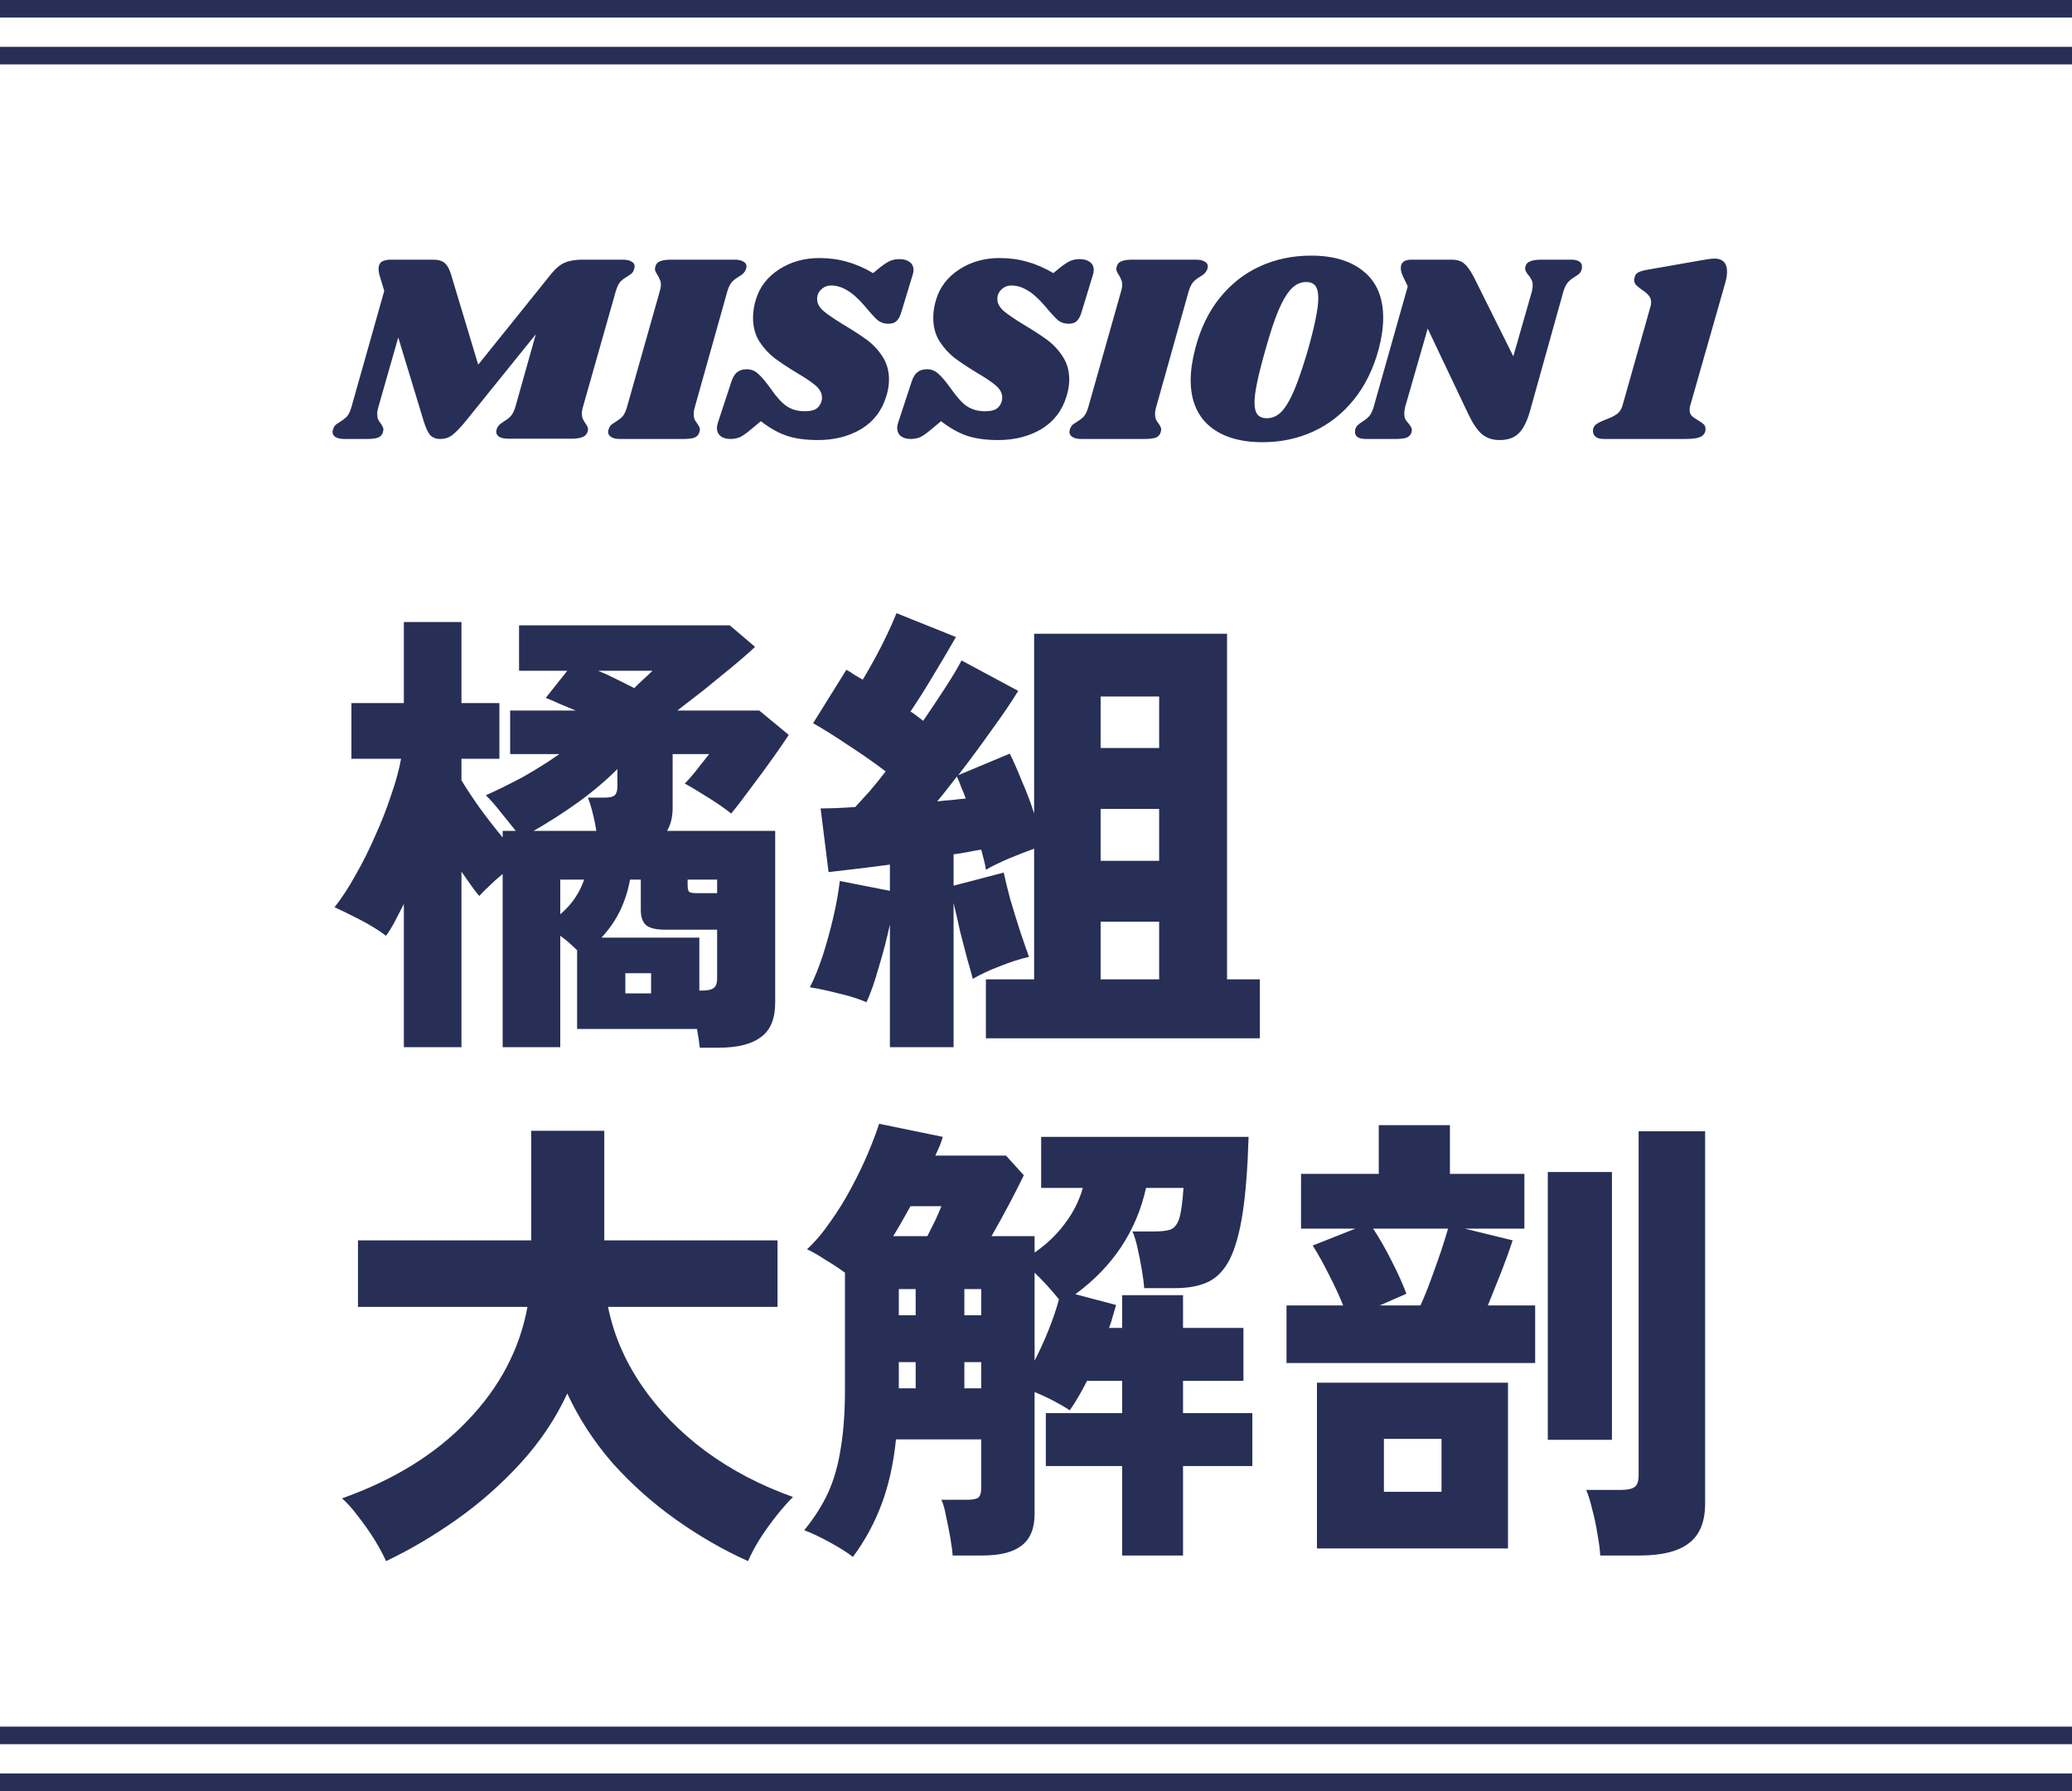
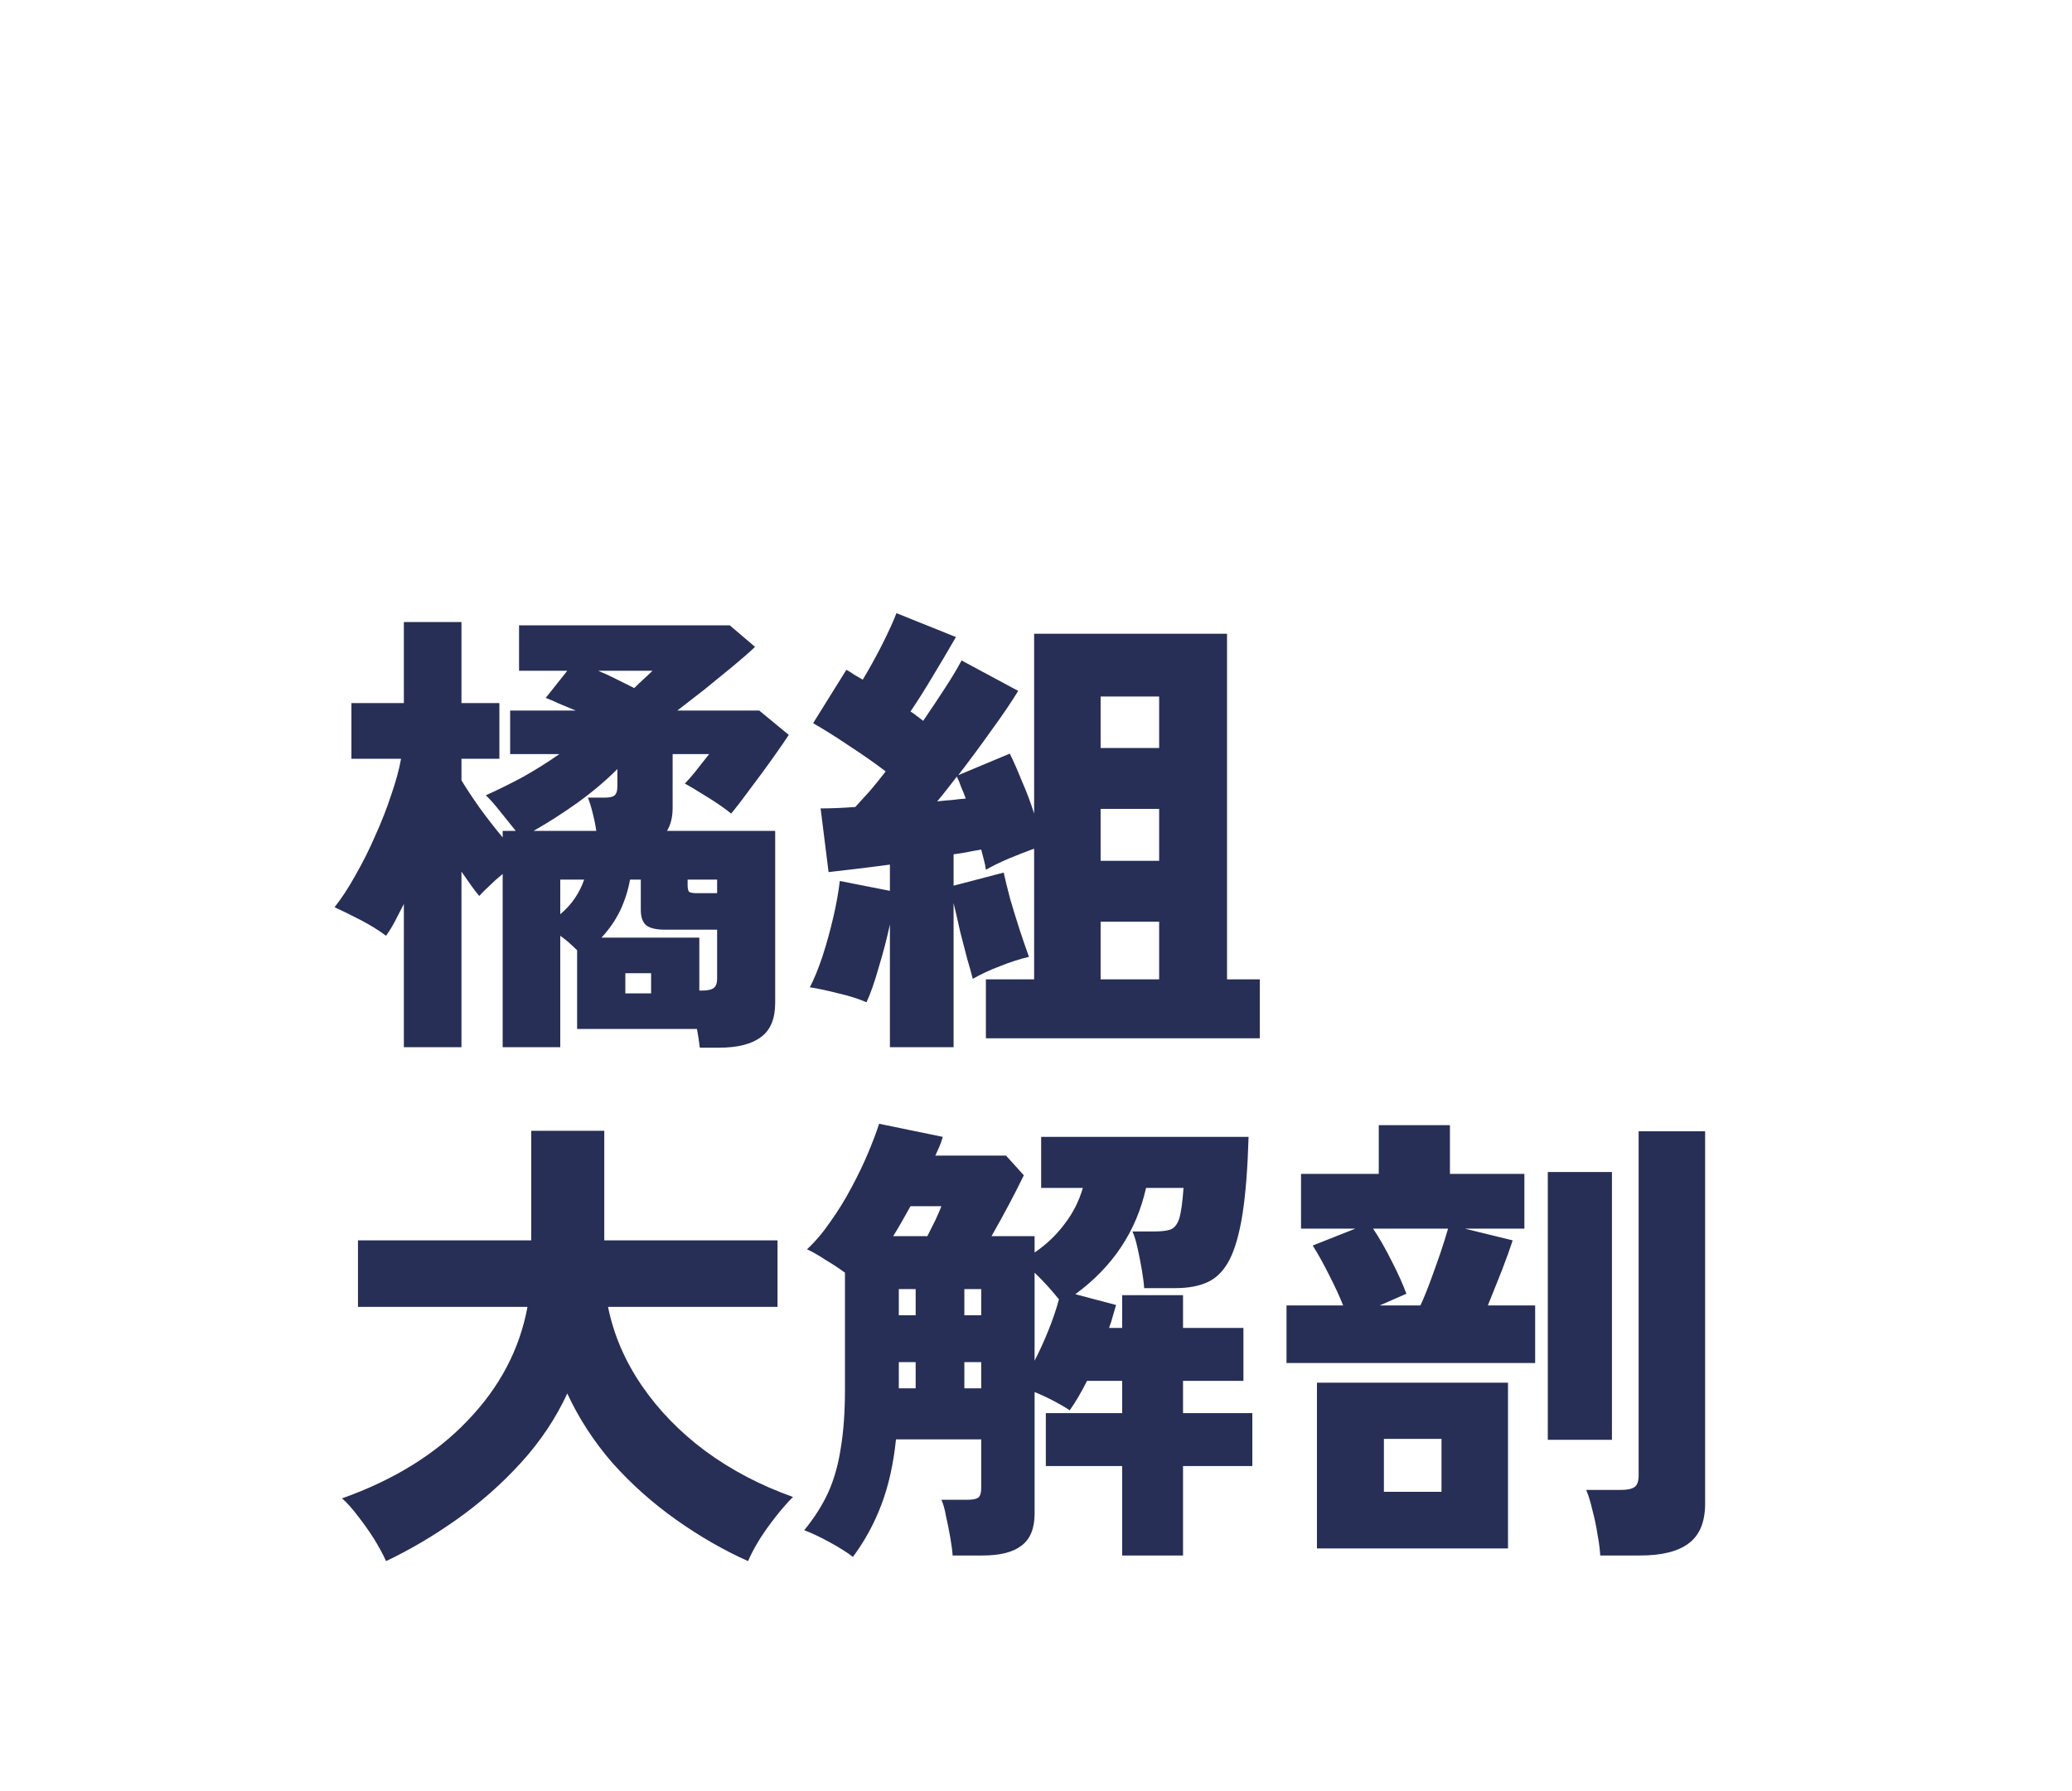
<svg xmlns="http://www.w3.org/2000/svg" width="354" height="306" viewBox="0 0 354 306" fill="none">
-   <path d="M106.404 44.364C107.048 44.364 107.539 44.471 107.876 44.686C108.244 44.87 108.428 45.146 108.428 45.514C108.428 45.667 108.382 45.867 108.29 46.112C108.198 46.388 108.06 46.603 107.876 46.756C107.723 46.879 107.477 47.047 107.14 47.262C106.649 47.538 106.251 47.845 105.944 48.182C105.668 48.519 105.423 49.041 105.208 49.746L99.596 69.526C99.473 69.925 99.412 70.308 99.412 70.676C99.412 71.013 99.458 71.305 99.55 71.55C99.673 71.765 99.826 72.025 100.01 72.332C100.133 72.485 100.24 72.654 100.332 72.838C100.424 72.991 100.47 73.16 100.47 73.344C100.47 73.405 100.439 73.559 100.378 73.804C100.255 74.203 99.964 74.494 99.504 74.678C99.075 74.862 98.446 74.954 97.618 74.954H86.808C86.164 74.954 85.658 74.847 85.29 74.632C84.953 74.417 84.784 74.126 84.784 73.758C84.784 73.574 84.83 73.375 84.922 73.16C85.014 72.945 85.137 72.761 85.29 72.608C85.474 72.424 85.627 72.301 85.75 72.24C85.903 72.148 86.011 72.071 86.072 72.01C86.563 71.734 86.961 71.427 87.268 71.09C87.575 70.753 87.835 70.231 88.05 69.526L91.546 57.106L79.632 71.872C78.651 73.068 77.853 73.896 77.24 74.356C76.657 74.785 75.983 75 75.216 75C74.48 75 73.897 74.77 73.468 74.31C73.069 73.819 72.701 73.007 72.364 71.872L68.04 57.658L64.636 69.572C64.513 69.971 64.452 70.354 64.452 70.722C64.452 71.09 64.498 71.397 64.59 71.642C64.713 71.887 64.881 72.148 65.096 72.424C65.372 72.823 65.51 73.145 65.51 73.39C65.51 73.451 65.479 73.605 65.418 73.85C65.295 74.279 65.019 74.586 64.59 74.77C64.161 74.923 63.517 75 62.658 75H58.84C58.196 75 57.69 74.893 57.322 74.678C56.985 74.463 56.816 74.172 56.816 73.804C56.816 73.62 56.862 73.421 56.954 73.206C57.077 72.869 57.276 72.608 57.552 72.424C57.828 72.24 57.997 72.133 58.058 72.102C58.549 71.795 58.947 71.489 59.254 71.182C59.561 70.845 59.821 70.308 60.036 69.572L65.648 49.7L64.912 47.262C64.759 46.802 64.682 46.357 64.682 45.928C64.682 45.376 64.851 44.977 65.188 44.732C65.556 44.487 66.108 44.364 66.844 44.364H73.974C74.894 44.364 75.569 44.563 75.998 44.962C76.458 45.361 76.826 46.051 77.102 47.032L81.702 62.304L94.168 46.802C94.965 45.821 95.747 45.177 96.514 44.87C97.281 44.533 98.293 44.364 99.55 44.364H106.404ZM125.514 44.364C126.158 44.364 126.648 44.471 126.986 44.686C127.354 44.87 127.538 45.146 127.538 45.514C127.538 45.667 127.492 45.867 127.4 46.112C127.308 46.327 127.17 46.526 126.986 46.71C126.832 46.863 126.679 46.986 126.526 47.078C126.403 47.139 126.311 47.201 126.25 47.262C125.759 47.538 125.36 47.845 125.054 48.182C124.747 48.519 124.486 49.041 124.272 49.746L118.706 69.572C118.583 69.971 118.522 70.354 118.522 70.722C118.522 71.09 118.568 71.397 118.66 71.642C118.782 71.887 118.951 72.148 119.166 72.424C119.442 72.823 119.58 73.145 119.58 73.39C119.58 73.451 119.549 73.605 119.488 73.85C119.365 74.279 119.089 74.586 118.66 74.77C118.23 74.923 117.586 75 116.728 75H105.918C105.274 75 104.783 74.893 104.446 74.678C104.078 74.463 103.894 74.172 103.894 73.804C103.894 73.62 103.94 73.421 104.032 73.206C104.154 72.869 104.354 72.608 104.63 72.424C104.906 72.24 105.074 72.133 105.136 72.102C105.626 71.795 106.025 71.489 106.332 71.182C106.638 70.845 106.899 70.308 107.114 69.572L112.726 49.746C112.848 49.347 112.91 48.964 112.91 48.596C112.91 48.259 112.848 47.983 112.726 47.768C112.634 47.523 112.496 47.247 112.312 46.94C112.036 46.541 111.898 46.219 111.898 45.974C111.898 45.882 111.928 45.713 111.99 45.468C112.112 45.069 112.373 44.793 112.772 44.64C113.201 44.456 113.845 44.364 114.704 44.364H125.514ZM139.971 44.088C141.689 44.088 143.268 44.303 144.709 44.732C146.181 45.131 147.669 45.775 149.171 46.664L150.229 45.79C150.965 45.207 151.563 44.809 152.023 44.594C152.514 44.379 153.066 44.272 153.679 44.272C154.415 44.272 154.998 44.441 155.427 44.778C155.857 45.085 156.071 45.545 156.071 46.158C156.071 46.403 156.025 46.664 155.933 46.94L154.001 53.288C153.787 54.024 153.511 54.545 153.173 54.852C152.867 55.159 152.391 55.312 151.747 55.312C151.073 55.312 150.475 55.113 149.953 54.714C149.463 54.285 148.681 53.426 147.607 52.138C146.534 50.911 145.553 50.053 144.663 49.562C143.805 49.041 142.915 48.78 141.995 48.78C141.321 48.78 140.753 49.01 140.293 49.47C139.833 49.899 139.603 50.436 139.603 51.08C139.603 51.816 139.971 52.506 140.707 53.15C141.443 53.763 142.593 54.545 144.157 55.496C145.752 56.447 147.071 57.305 148.113 58.072C149.156 58.839 150.045 59.789 150.781 60.924C151.517 62.059 151.885 63.362 151.885 64.834C151.885 65.785 151.732 66.735 151.425 67.686C150.689 70.139 149.263 72.01 147.147 73.298C145.031 74.555 142.563 75.184 139.741 75.184C137.625 75.184 135.847 74.939 134.405 74.448C132.964 73.957 131.492 73.129 129.989 71.964L128.333 73.344C127.567 73.988 126.938 74.433 126.447 74.678C125.957 74.893 125.405 75 124.791 75C124.086 75 123.519 74.831 123.089 74.494C122.691 74.157 122.491 73.697 122.491 73.114C122.491 72.807 122.553 72.485 122.675 72.148L124.929 65.294C125.175 64.497 125.512 63.929 125.941 63.592C126.371 63.255 126.923 63.086 127.597 63.086C128.303 63.086 128.931 63.331 129.483 63.822C130.066 64.313 130.817 65.202 131.737 66.49C132.719 67.901 133.623 68.882 134.451 69.434C135.31 69.986 136.322 70.262 137.487 70.262C138.315 70.262 138.944 70.139 139.373 69.894C139.833 69.618 140.155 69.189 140.339 68.606C140.401 68.453 140.431 68.223 140.431 67.916C140.431 67.18 140.079 66.505 139.373 65.892C138.668 65.279 137.579 64.543 136.107 63.684C134.543 62.733 133.271 61.89 132.289 61.154C131.308 60.387 130.449 59.437 129.713 58.302C129.008 57.167 128.655 55.833 128.655 54.3C128.655 53.227 128.824 52.169 129.161 51.126C129.805 49.01 131.124 47.308 133.117 46.02C135.111 44.732 137.395 44.088 139.971 44.088ZM170.766 44.088C172.484 44.088 174.063 44.303 175.504 44.732C176.976 45.131 178.464 45.775 179.966 46.664L181.024 45.79C181.76 45.207 182.358 44.809 182.818 44.594C183.309 44.379 183.861 44.272 184.474 44.272C185.21 44.272 185.793 44.441 186.222 44.778C186.652 45.085 186.866 45.545 186.866 46.158C186.866 46.403 186.82 46.664 186.728 46.94L184.796 53.288C184.582 54.024 184.306 54.545 183.968 54.852C183.662 55.159 183.186 55.312 182.542 55.312C181.868 55.312 181.27 55.113 180.748 54.714C180.258 54.285 179.476 53.426 178.402 52.138C177.329 50.911 176.348 50.053 175.458 49.562C174.6 49.041 173.71 48.78 172.79 48.78C172.116 48.78 171.548 49.01 171.088 49.47C170.628 49.899 170.398 50.436 170.398 51.08C170.398 51.816 170.766 52.506 171.502 53.15C172.238 53.763 173.388 54.545 174.952 55.496C176.547 56.447 177.866 57.305 178.908 58.072C179.951 58.839 180.84 59.789 181.576 60.924C182.312 62.059 182.68 63.362 182.68 64.834C182.68 65.785 182.527 66.735 182.22 67.686C181.484 70.139 180.058 72.01 177.942 73.298C175.826 74.555 173.358 75.184 170.536 75.184C168.42 75.184 166.642 74.939 165.2 74.448C163.759 73.957 162.287 73.129 160.784 71.964L159.128 73.344C158.362 73.988 157.733 74.433 157.242 74.678C156.752 74.893 156.2 75 155.586 75C154.881 75 154.314 74.831 153.884 74.494C153.486 74.157 153.286 73.697 153.286 73.114C153.286 72.807 153.348 72.485 153.47 72.148L155.724 65.294C155.97 64.497 156.307 63.929 156.736 63.592C157.166 63.255 157.718 63.086 158.392 63.086C159.098 63.086 159.726 63.331 160.278 63.822C160.861 64.313 161.612 65.202 162.532 66.49C163.514 67.901 164.418 68.882 165.246 69.434C166.105 69.986 167.117 70.262 168.282 70.262C169.11 70.262 169.739 70.139 170.168 69.894C170.628 69.618 170.95 69.189 171.134 68.606C171.196 68.453 171.226 68.223 171.226 67.916C171.226 67.18 170.874 66.505 170.168 65.892C169.463 65.279 168.374 64.543 166.902 63.684C165.338 62.733 164.066 61.89 163.084 61.154C162.103 60.387 161.244 59.437 160.508 58.302C159.803 57.167 159.45 55.833 159.45 54.3C159.45 53.227 159.619 52.169 159.956 51.126C160.6 49.01 161.919 47.308 163.912 46.02C165.906 44.732 168.19 44.088 170.766 44.088ZM204.332 44.364C204.976 44.364 205.467 44.471 205.804 44.686C206.172 44.87 206.356 45.146 206.356 45.514C206.356 45.667 206.31 45.867 206.218 46.112C206.126 46.327 205.988 46.526 205.804 46.71C205.651 46.863 205.497 46.986 205.344 47.078C205.221 47.139 205.129 47.201 205.068 47.262C204.577 47.538 204.179 47.845 203.872 48.182C203.565 48.519 203.305 49.041 203.09 49.746L197.524 69.572C197.401 69.971 197.34 70.354 197.34 70.722C197.34 71.09 197.386 71.397 197.478 71.642C197.601 71.887 197.769 72.148 197.984 72.424C198.26 72.823 198.398 73.145 198.398 73.39C198.398 73.451 198.367 73.605 198.306 73.85C198.183 74.279 197.907 74.586 197.478 74.77C197.049 74.923 196.405 75 195.546 75H184.736C184.092 75 183.601 74.893 183.264 74.678C182.896 74.463 182.712 74.172 182.712 73.804C182.712 73.62 182.758 73.421 182.85 73.206C182.973 72.869 183.172 72.608 183.448 72.424C183.724 72.24 183.893 72.133 183.954 72.102C184.445 71.795 184.843 71.489 185.15 71.182C185.457 70.845 185.717 70.308 185.932 69.572L191.544 49.746C191.667 49.347 191.728 48.964 191.728 48.596C191.728 48.259 191.667 47.983 191.544 47.768C191.452 47.523 191.314 47.247 191.13 46.94C190.854 46.541 190.716 46.219 190.716 45.974C190.716 45.882 190.747 45.713 190.808 45.468C190.931 45.069 191.191 44.793 191.59 44.64C192.019 44.456 192.663 44.364 193.522 44.364H204.332ZM223.988 43.674C227.852 43.674 230.872 44.594 233.05 46.434C235.227 48.243 236.316 50.865 236.316 54.3C236.316 55.925 236.07 57.673 235.58 59.544C234.66 62.979 233.234 65.892 231.302 68.284C229.37 70.676 227.07 72.485 224.402 73.712C221.734 74.939 218.836 75.552 215.708 75.552C211.874 75.552 208.869 74.647 206.692 72.838C204.514 70.998 203.426 68.361 203.426 64.926C203.426 63.362 203.686 61.568 204.208 59.544C205.097 56.14 206.492 53.257 208.394 50.896C210.326 48.504 212.61 46.71 215.248 45.514C217.916 44.287 220.829 43.674 223.988 43.674ZM223.16 48.182C222.24 48.182 221.412 48.55 220.676 49.286C219.94 50.022 219.204 51.233 218.468 52.92C217.762 54.576 216.996 56.891 216.168 59.866C214.941 64.159 214.328 67.119 214.328 68.744C214.328 69.695 214.496 70.385 214.834 70.814C215.171 71.243 215.708 71.458 216.444 71.458C217.364 71.458 218.192 71.09 218.928 70.354C219.664 69.587 220.384 68.376 221.09 66.72C221.795 65.064 222.577 62.779 223.436 59.866C224.632 55.634 225.23 52.659 225.23 50.942C225.23 49.961 225.061 49.255 224.724 48.826C224.386 48.397 223.865 48.182 223.16 48.182ZM268.394 44.364C269.651 44.364 270.28 44.763 270.28 45.56C270.28 45.775 270.265 45.928 270.234 46.02C270.142 46.327 270.004 46.572 269.82 46.756C269.636 46.909 269.375 47.093 269.038 47.308C268.578 47.584 268.195 47.891 267.888 48.228C267.581 48.565 267.321 49.087 267.106 49.792L261.402 70.216C260.881 72.056 260.221 73.344 259.424 74.08C258.657 74.816 257.584 75.184 256.204 75.184C254.977 75.184 253.95 74.831 253.122 74.126C252.325 73.39 251.573 72.271 250.868 70.768L243.922 56.14L240.058 69.572C239.966 69.971 239.92 70.323 239.92 70.63C239.92 71.029 239.981 71.366 240.104 71.642C240.257 71.887 240.457 72.148 240.702 72.424C241.039 72.823 241.208 73.16 241.208 73.436C241.208 73.62 241.193 73.758 241.162 73.85C241.039 74.279 240.763 74.586 240.334 74.77C239.905 74.923 239.261 75 238.402 75H233.388C232.131 75 231.502 74.601 231.502 73.804C231.502 73.589 231.517 73.436 231.548 73.344C231.64 73.037 231.778 72.807 231.962 72.654C232.146 72.47 232.407 72.271 232.744 72.056C233.204 71.78 233.587 71.473 233.894 71.136C234.201 70.799 234.461 70.277 234.676 69.572L240.518 48.918L239.782 47.4C239.475 46.787 239.322 46.25 239.322 45.79C239.322 44.839 239.935 44.364 241.162 44.364H247.97C248.951 44.364 249.687 44.594 250.178 45.054C250.699 45.483 251.251 46.265 251.834 47.4L258.55 60.878L261.724 49.792C261.816 49.363 261.862 49.01 261.862 48.734C261.862 48.335 261.785 48.013 261.632 47.768C261.509 47.492 261.325 47.216 261.08 46.94C260.743 46.541 260.574 46.204 260.574 45.928C260.574 45.744 260.589 45.606 260.62 45.514C260.743 45.085 261.019 44.793 261.448 44.64C261.877 44.456 262.521 44.364 263.38 44.364H268.394ZM291.015 44.41C291.812 44.257 292.472 44.18 292.993 44.18C293.637 44.18 294.143 44.364 294.511 44.732C294.879 45.1 295.063 45.667 295.063 46.434C295.063 46.925 294.971 47.523 294.787 48.228L288.761 69.342C288.7 69.495 288.669 69.725 288.669 70.032C288.669 70.461 288.792 70.799 289.037 71.044C289.282 71.289 289.65 71.55 290.141 71.826C290.601 72.102 290.923 72.332 291.107 72.516C291.291 72.7 291.383 72.961 291.383 73.298C291.383 73.513 291.368 73.666 291.337 73.758C291.184 74.218 290.846 74.54 290.325 74.724C289.834 74.908 289.022 75 287.887 75H274.041C273.397 75 272.922 74.877 272.615 74.632C272.308 74.387 272.155 74.049 272.155 73.62C272.155 73.436 272.17 73.298 272.201 73.206C272.324 72.838 272.554 72.562 272.891 72.378C273.198 72.163 273.673 71.933 274.317 71.688C275.114 71.412 275.743 71.105 276.203 70.768C276.694 70.431 277.031 69.925 277.215 69.25L281.999 52.322C282.06 52.138 282.091 51.908 282.091 51.632C282.091 51.172 281.953 50.789 281.677 50.482C281.401 50.145 281.018 49.823 280.527 49.516C280.067 49.179 279.73 48.903 279.515 48.688C279.3 48.443 279.193 48.151 279.193 47.814C279.193 47.691 279.224 47.538 279.285 47.354C279.346 47.017 279.53 46.756 279.837 46.572C280.144 46.388 280.634 46.235 281.309 46.112L291.015 44.41Z" fill="#272F56" />
  <path d="M119.56 179C119.453 178.04 119.293 176.973 119.08 175.8H98.6V162.36C98.173 161.933 97.72 161.507 97.24 161.08C96.76 160.653 96.253 160.253 95.72 159.88V178.92H85.88V149.32C85.027 150.013 84.253 150.707 83.56 151.4C82.867 152.04 82.307 152.6 81.88 153.08C81.507 152.653 81.053 152.067 80.52 151.32C79.987 150.573 79.427 149.773 78.84 148.92V178.92H69V154.44C68.467 155.453 67.96 156.44 67.48 157.4C67 158.307 66.493 159.133 65.96 159.88C64.68 158.92 63.213 158.013 61.56 157.16C59.907 156.307 58.44 155.587 57.16 155C58.387 153.453 59.587 151.613 60.76 149.48C61.987 147.347 63.107 145.107 64.12 142.76C65.187 140.413 66.093 138.093 66.84 135.8C67.64 133.507 68.2 131.453 68.52 129.64H60.04V120.12H69V106.28H78.84V120.12H85.32V129.64H78.84V133.32C79.64 134.653 80.68 136.227 81.96 138.04C83.24 139.8 84.547 141.48 85.88 143.08V141.96H88.12C87.32 140.947 86.44 139.853 85.48 138.68C84.52 137.453 83.693 136.52 83 135.88C85.027 134.973 87.133 133.933 89.32 132.76C91.507 131.533 93.587 130.227 95.56 128.84H87.16V121.4H98.36C97.347 120.973 96.387 120.573 95.48 120.2C94.573 119.773 93.827 119.453 93.24 119.24L96.92 114.6H88.68V106.84H124.68L129 110.52C127.987 111.48 126.707 112.6 125.16 113.88C123.613 115.16 122.013 116.467 120.36 117.8C118.707 119.08 117.16 120.28 115.72 121.4H129.72L134.76 125.56C134.173 126.467 133.293 127.747 132.12 129.4C130.947 131.053 129.693 132.76 128.36 134.52C127.08 136.28 125.933 137.773 124.92 139C123.8 138.093 122.413 137.133 120.76 136.12C119.16 135.107 117.907 134.36 117 133.88C117.907 132.92 118.68 132.013 119.32 131.16C120.013 130.307 120.627 129.533 121.16 128.84H114.92V138.04C114.92 139.587 114.6 140.893 113.96 141.96H132.44V171.32C132.44 174.04 131.64 175.987 130.04 177.16C128.44 178.387 126.04 179 122.84 179H119.56ZM119.48 169.24H119.96C120.867 169.24 121.507 169.107 121.88 168.84C122.307 168.573 122.52 168.013 122.52 167.16V158.84H113.64C112.147 158.84 111.08 158.6 110.44 158.12C109.8 157.587 109.48 156.707 109.48 155.48V150.28H107.64C107.32 152.093 106.76 153.853 105.96 155.56C105.16 157.213 104.093 158.76 102.76 160.2H119.48V169.24ZM91.16 141.96H101.88C101.72 140.893 101.507 139.853 101.24 138.84C100.973 137.773 100.707 136.92 100.44 136.28H103.24C104.04 136.28 104.6 136.173 104.92 135.96C105.293 135.693 105.48 135.16 105.48 134.36V131.4C103.507 133.373 101.267 135.267 98.76 137.08C96.307 138.84 93.773 140.467 91.16 141.96ZM106.84 169.72H111.24V166.28H106.84V169.72ZM95.72 156.2C96.733 155.347 97.56 154.44 98.2 153.48C98.893 152.467 99.427 151.4 99.8 150.28H95.72V156.2ZM108.36 117.56C108.947 116.973 109.507 116.44 110.04 115.96C110.627 115.427 111.107 114.973 111.48 114.6H102.2C103.107 114.973 104.093 115.427 105.16 115.96C106.227 116.493 107.293 117.027 108.36 117.56ZM119 152.6H122.52V150.28H117.48V151.24C117.48 151.773 117.56 152.147 117.72 152.36C117.933 152.52 118.36 152.6 119 152.6ZM152.04 178.92V157.96C151.507 160.413 150.867 162.867 150.12 165.32C149.427 167.773 148.733 169.747 148.04 171.24C146.707 170.653 145.107 170.147 143.24 169.72C141.373 169.24 139.747 168.893 138.36 168.68C139.107 167.24 139.827 165.48 140.52 163.4C141.213 161.267 141.827 159.053 142.36 156.76C142.893 154.467 143.267 152.387 143.48 150.52L152.04 152.2V147.72C150.067 147.987 148.173 148.227 146.36 148.44C144.547 148.653 142.947 148.84 141.56 149L140.2 138.12C141.907 138.12 143.88 138.04 146.12 137.88C146.867 137.08 147.693 136.173 148.6 135.16C149.507 134.093 150.413 132.973 151.32 131.8C149.507 130.413 147.453 128.973 145.16 127.48C142.867 125.933 140.787 124.627 138.92 123.56L144.6 114.44C145.027 114.653 145.453 114.92 145.88 115.24C146.36 115.507 146.867 115.8 147.4 116.12C148.467 114.36 149.56 112.387 150.68 110.2C151.8 107.96 152.627 106.147 153.16 104.76L163.32 108.84C162.093 110.973 160.787 113.187 159.4 115.48C158.067 117.72 156.787 119.747 155.56 121.56C155.987 121.827 156.36 122.093 156.68 122.36C157.053 122.627 157.4 122.893 157.72 123.16C159.107 121.133 160.387 119.213 161.56 117.4C162.733 115.587 163.64 114.067 164.28 112.84L173.96 118.04C172.787 119.96 171.267 122.2 169.4 124.76C167.587 127.32 165.693 129.88 163.72 132.44L172.52 128.76C173.16 130.04 173.853 131.613 174.6 133.48C175.4 135.293 176.093 137.133 176.68 139V108.28H209.64V167.32H215.24V177.4H168.44V167.32H176.68V145C175.347 145.48 173.907 146.04 172.36 146.68C170.867 147.32 169.56 147.96 168.44 148.6C168.387 148.12 168.28 147.587 168.12 147C167.96 146.413 167.8 145.8 167.64 145.16C166.947 145.267 166.2 145.4 165.4 145.56C164.6 145.72 163.773 145.853 162.92 145.96V151.32L171.48 149.08C171.747 150.307 172.12 151.827 172.6 153.64C173.133 155.453 173.693 157.267 174.28 159.08C174.867 160.84 175.373 162.307 175.8 163.48C174.2 163.853 172.547 164.387 170.84 165.08C169.133 165.72 167.587 166.44 166.2 167.24C165.987 166.387 165.667 165.24 165.24 163.8C164.867 162.36 164.467 160.813 164.04 159.16C163.667 157.453 163.293 155.827 162.92 154.28V178.92H152.04ZM188.04 167.32H198.04V157.48H188.04V167.32ZM188.04 147.08H198.04V138.2H188.04V147.08ZM188.04 127.8H198.04V119H188.04V127.8ZM160.12 136.92C161.027 136.813 161.88 136.733 162.68 136.68C163.48 136.573 164.253 136.493 165 136.44C164.733 135.693 164.467 135.027 164.2 134.44C163.987 133.8 163.747 133.213 163.48 132.68C162.947 133.373 162.387 134.093 161.8 134.84C161.267 135.533 160.707 136.227 160.12 136.92ZM65.96 266.72C65.427 265.547 64.733 264.267 63.88 262.88C63.027 261.547 62.12 260.267 61.16 259.04C60.2 257.76 59.293 256.747 58.44 256C67.293 252.853 74.44 248.427 79.88 242.72C85.373 237.013 88.787 230.533 90.12 223.28H61.16V211.92H90.76V193.2H103.24V211.92H132.84V223.28H103.88C104.84 228.027 106.76 232.507 109.64 236.72C112.52 240.933 116.147 244.667 120.52 247.92C124.947 251.173 129.933 253.787 135.48 255.76C134.573 256.667 133.613 257.76 132.6 259.04C131.587 260.32 130.653 261.627 129.8 262.96C128.947 264.347 128.28 265.6 127.8 266.72C123.64 264.853 119.56 262.507 115.56 259.68C111.56 256.853 107.933 253.627 104.68 250C101.48 246.32 98.893 242.347 96.92 238.08C94.947 242.347 92.307 246.293 89 249.92C85.693 253.547 82.04 256.773 78.04 259.6C74.04 262.427 70.013 264.8 65.96 266.72ZM145.72 266C144.76 265.253 143.453 264.427 141.8 263.52C140.147 262.613 138.68 261.92 137.4 261.44C139.107 259.36 140.467 257.227 141.48 255.04C142.493 252.8 143.213 250.267 143.64 247.44C144.12 244.613 144.36 241.28 144.36 237.44V217.44C143.347 216.693 142.253 215.973 141.08 215.28C139.96 214.533 138.893 213.92 137.88 213.44C139.267 212.16 140.6 210.587 141.88 208.72C143.213 206.853 144.413 204.907 145.48 202.88C146.6 200.8 147.56 198.8 148.36 196.88C149.16 194.96 149.773 193.333 150.2 192L161.08 194.24C160.92 194.773 160.733 195.307 160.52 195.84C160.307 196.32 160.067 196.853 159.8 197.44H171.88L174.92 200.8C174.227 202.24 173.4 203.867 172.44 205.68C171.48 207.493 170.467 209.333 169.4 211.2H176.76V214C178.787 212.613 180.493 210.987 181.88 209.12C183.32 207.253 184.36 205.2 185 202.96H177.88V194.24H213.32C213.16 199.627 212.813 204.027 212.28 207.44C211.747 210.8 211 213.413 210.04 215.28C209.08 217.093 207.853 218.347 206.36 219.04C204.867 219.733 203.027 220.08 200.84 220.08H195.48C195.427 219.227 195.293 218.187 195.08 216.96C194.867 215.68 194.627 214.453 194.36 213.28C194.093 212.053 193.8 211.093 193.48 210.4H197.16C198.387 210.4 199.32 210.293 199.96 210.08C200.653 209.813 201.16 209.173 201.48 208.16C201.8 207.093 202.04 205.36 202.2 202.96H195.8C194.147 210.373 190.12 216.427 183.72 221.12L190.68 222.96C190.52 223.547 190.333 224.187 190.12 224.88C189.96 225.52 189.747 226.187 189.48 226.88H191.72V221.28H202.12V226.88H212.44V235.92H202.12V241.44H213.96V250.48H202.12V265.76H191.72V250.48H178.68V241.44H191.72V235.92H185.72C184.76 237.84 183.773 239.52 182.76 240.96C182.067 240.48 181.16 239.947 180.04 239.36C178.92 238.773 177.827 238.267 176.76 237.84V258.64C176.76 261.147 176.013 262.96 174.52 264.08C173.08 265.2 170.867 265.76 167.88 265.76H162.76C162.707 264.96 162.573 263.947 162.36 262.72C162.147 261.493 161.907 260.293 161.64 259.12C161.427 257.893 161.16 256.933 160.84 256.24H165.24C166.093 256.24 166.707 256.133 167.08 255.92C167.453 255.653 167.64 255.093 167.64 254.24V245.92H153.08C152.653 250.08 151.827 253.787 150.6 257.04C149.373 260.293 147.747 263.28 145.72 266ZM176.76 232.48C177.613 230.827 178.413 229.067 179.16 227.2C179.907 225.333 180.493 223.6 180.92 222C179.693 220.453 178.307 218.933 176.76 217.44V232.48ZM152.6 211.2H158.44C158.92 210.24 159.373 209.333 159.8 208.48C160.227 207.573 160.573 206.773 160.84 206.08H155.56C155.08 206.933 154.6 207.787 154.12 208.64C153.64 209.493 153.133 210.347 152.6 211.2ZM153.56 237.2H156.44V232.72H153.56V237.2ZM164.76 237.2H167.64V232.72H164.76V237.2ZM153.56 224.72H156.44V220.24H153.56V224.72ZM164.76 224.72H167.64V220.24H164.76V224.72ZM219.8 232.88V223.04H229.48C228.84 221.44 228.04 219.707 227.08 217.84C226.12 215.92 225.187 214.24 224.28 212.8L231.56 209.92H222.28V200.56H235.56V192.24H247.72V200.56H260.44V209.92H250.28L258.44 211.92C258.013 213.253 257.4 214.96 256.6 217.04C255.8 219.067 255 221.067 254.2 223.04H262.28V232.88H219.8ZM225 264.56V236.24H257.64V264.56H225ZM273.4 265.76C273.347 264.747 273.187 263.52 272.92 262.08C272.707 260.693 272.413 259.307 272.04 257.92C271.72 256.533 271.373 255.413 271 254.56H276.92C277.987 254.56 278.76 254.4 279.24 254.08C279.72 253.76 279.96 253.093 279.96 252.08V193.28H291.32V256.88C291.32 260.027 290.387 262.293 288.52 263.68C286.707 265.067 283.933 265.76 280.2 265.76H273.4ZM264.44 246V200.24H275.4V246H264.44ZM235.72 223.04H242.68C243.267 221.76 243.853 220.32 244.44 218.72C245.027 217.12 245.587 215.547 246.12 214C246.653 212.4 247.08 211.04 247.4 209.92H234.6C235.667 211.52 236.733 213.387 237.8 215.52C238.867 217.6 239.693 219.44 240.28 221.04L235.72 223.04ZM236.44 254.88H246.28V245.84H236.44V254.88Z" fill="#272F56" />
-   <line y1="9.5" x2="354" y2="9.5" stroke="#272F56" stroke-width="3" />
-   <line y1="1.5" x2="354" y2="1.5" stroke="#272F56" stroke-width="3" />
-   <line y1="296.5" x2="354" y2="296.5" stroke="#272F56" stroke-width="3" />
-   <line y1="304.5" x2="354" y2="304.5" stroke="#272F56" stroke-width="3" />
</svg>